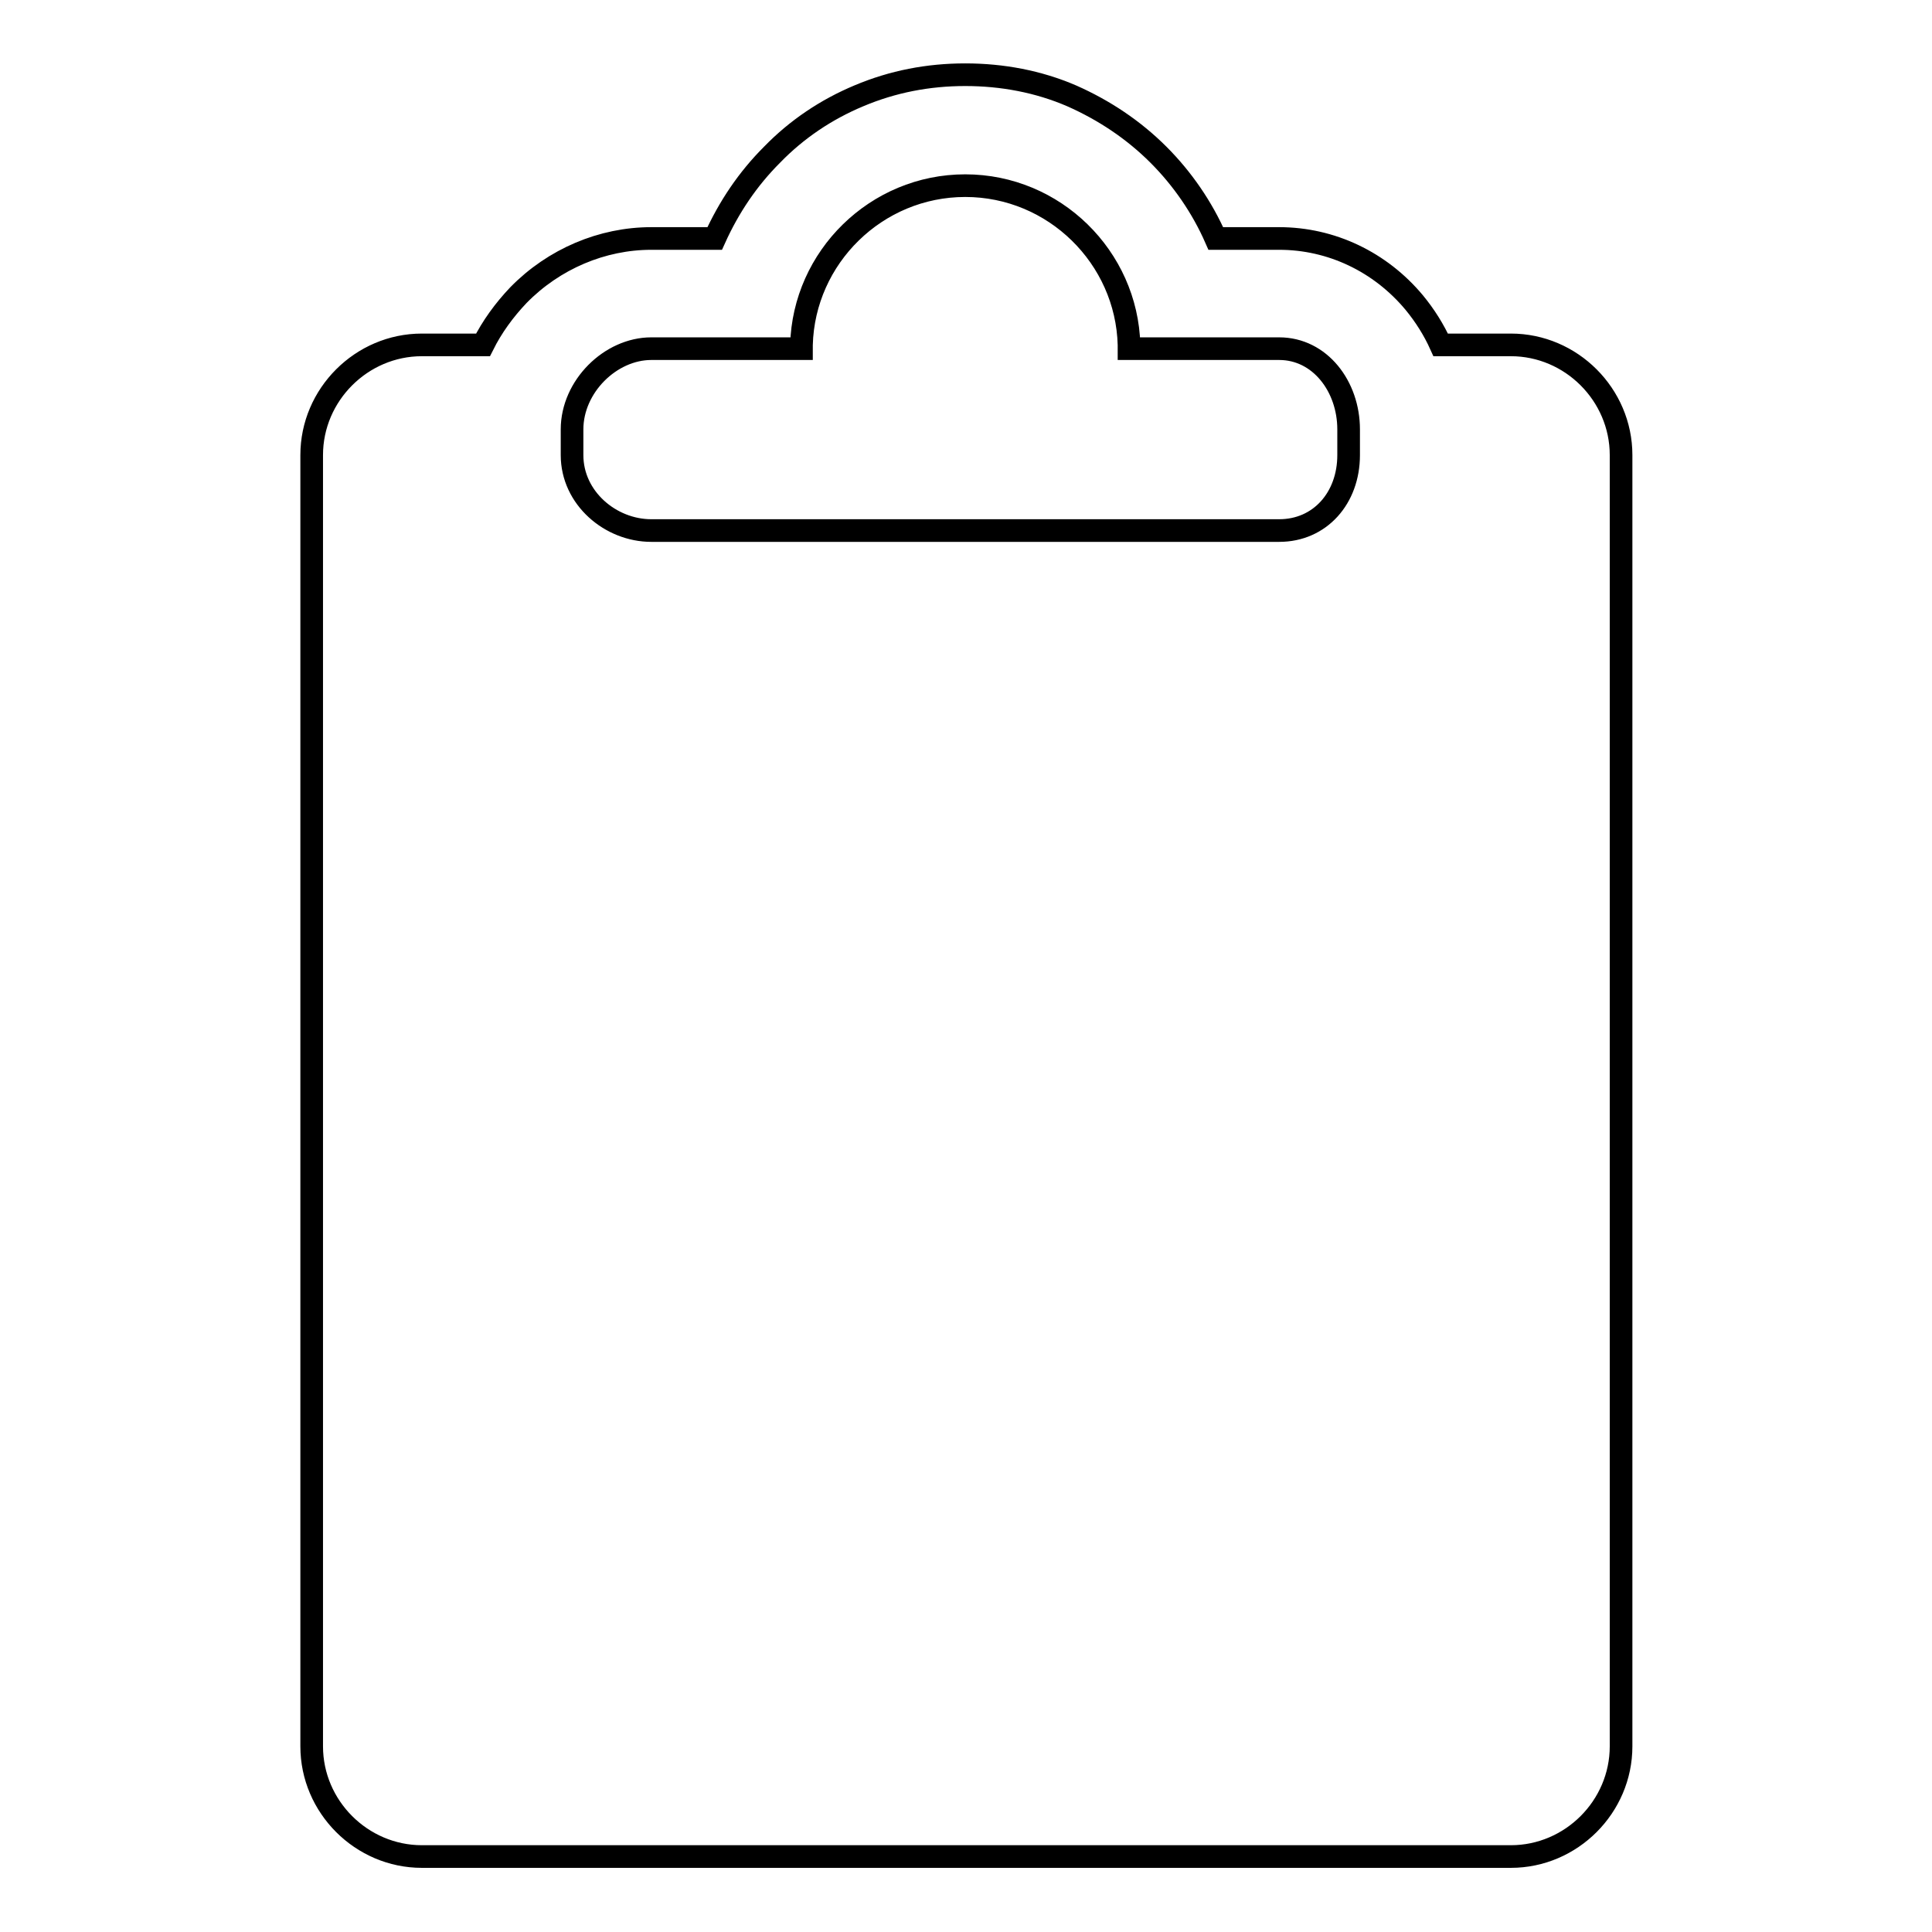
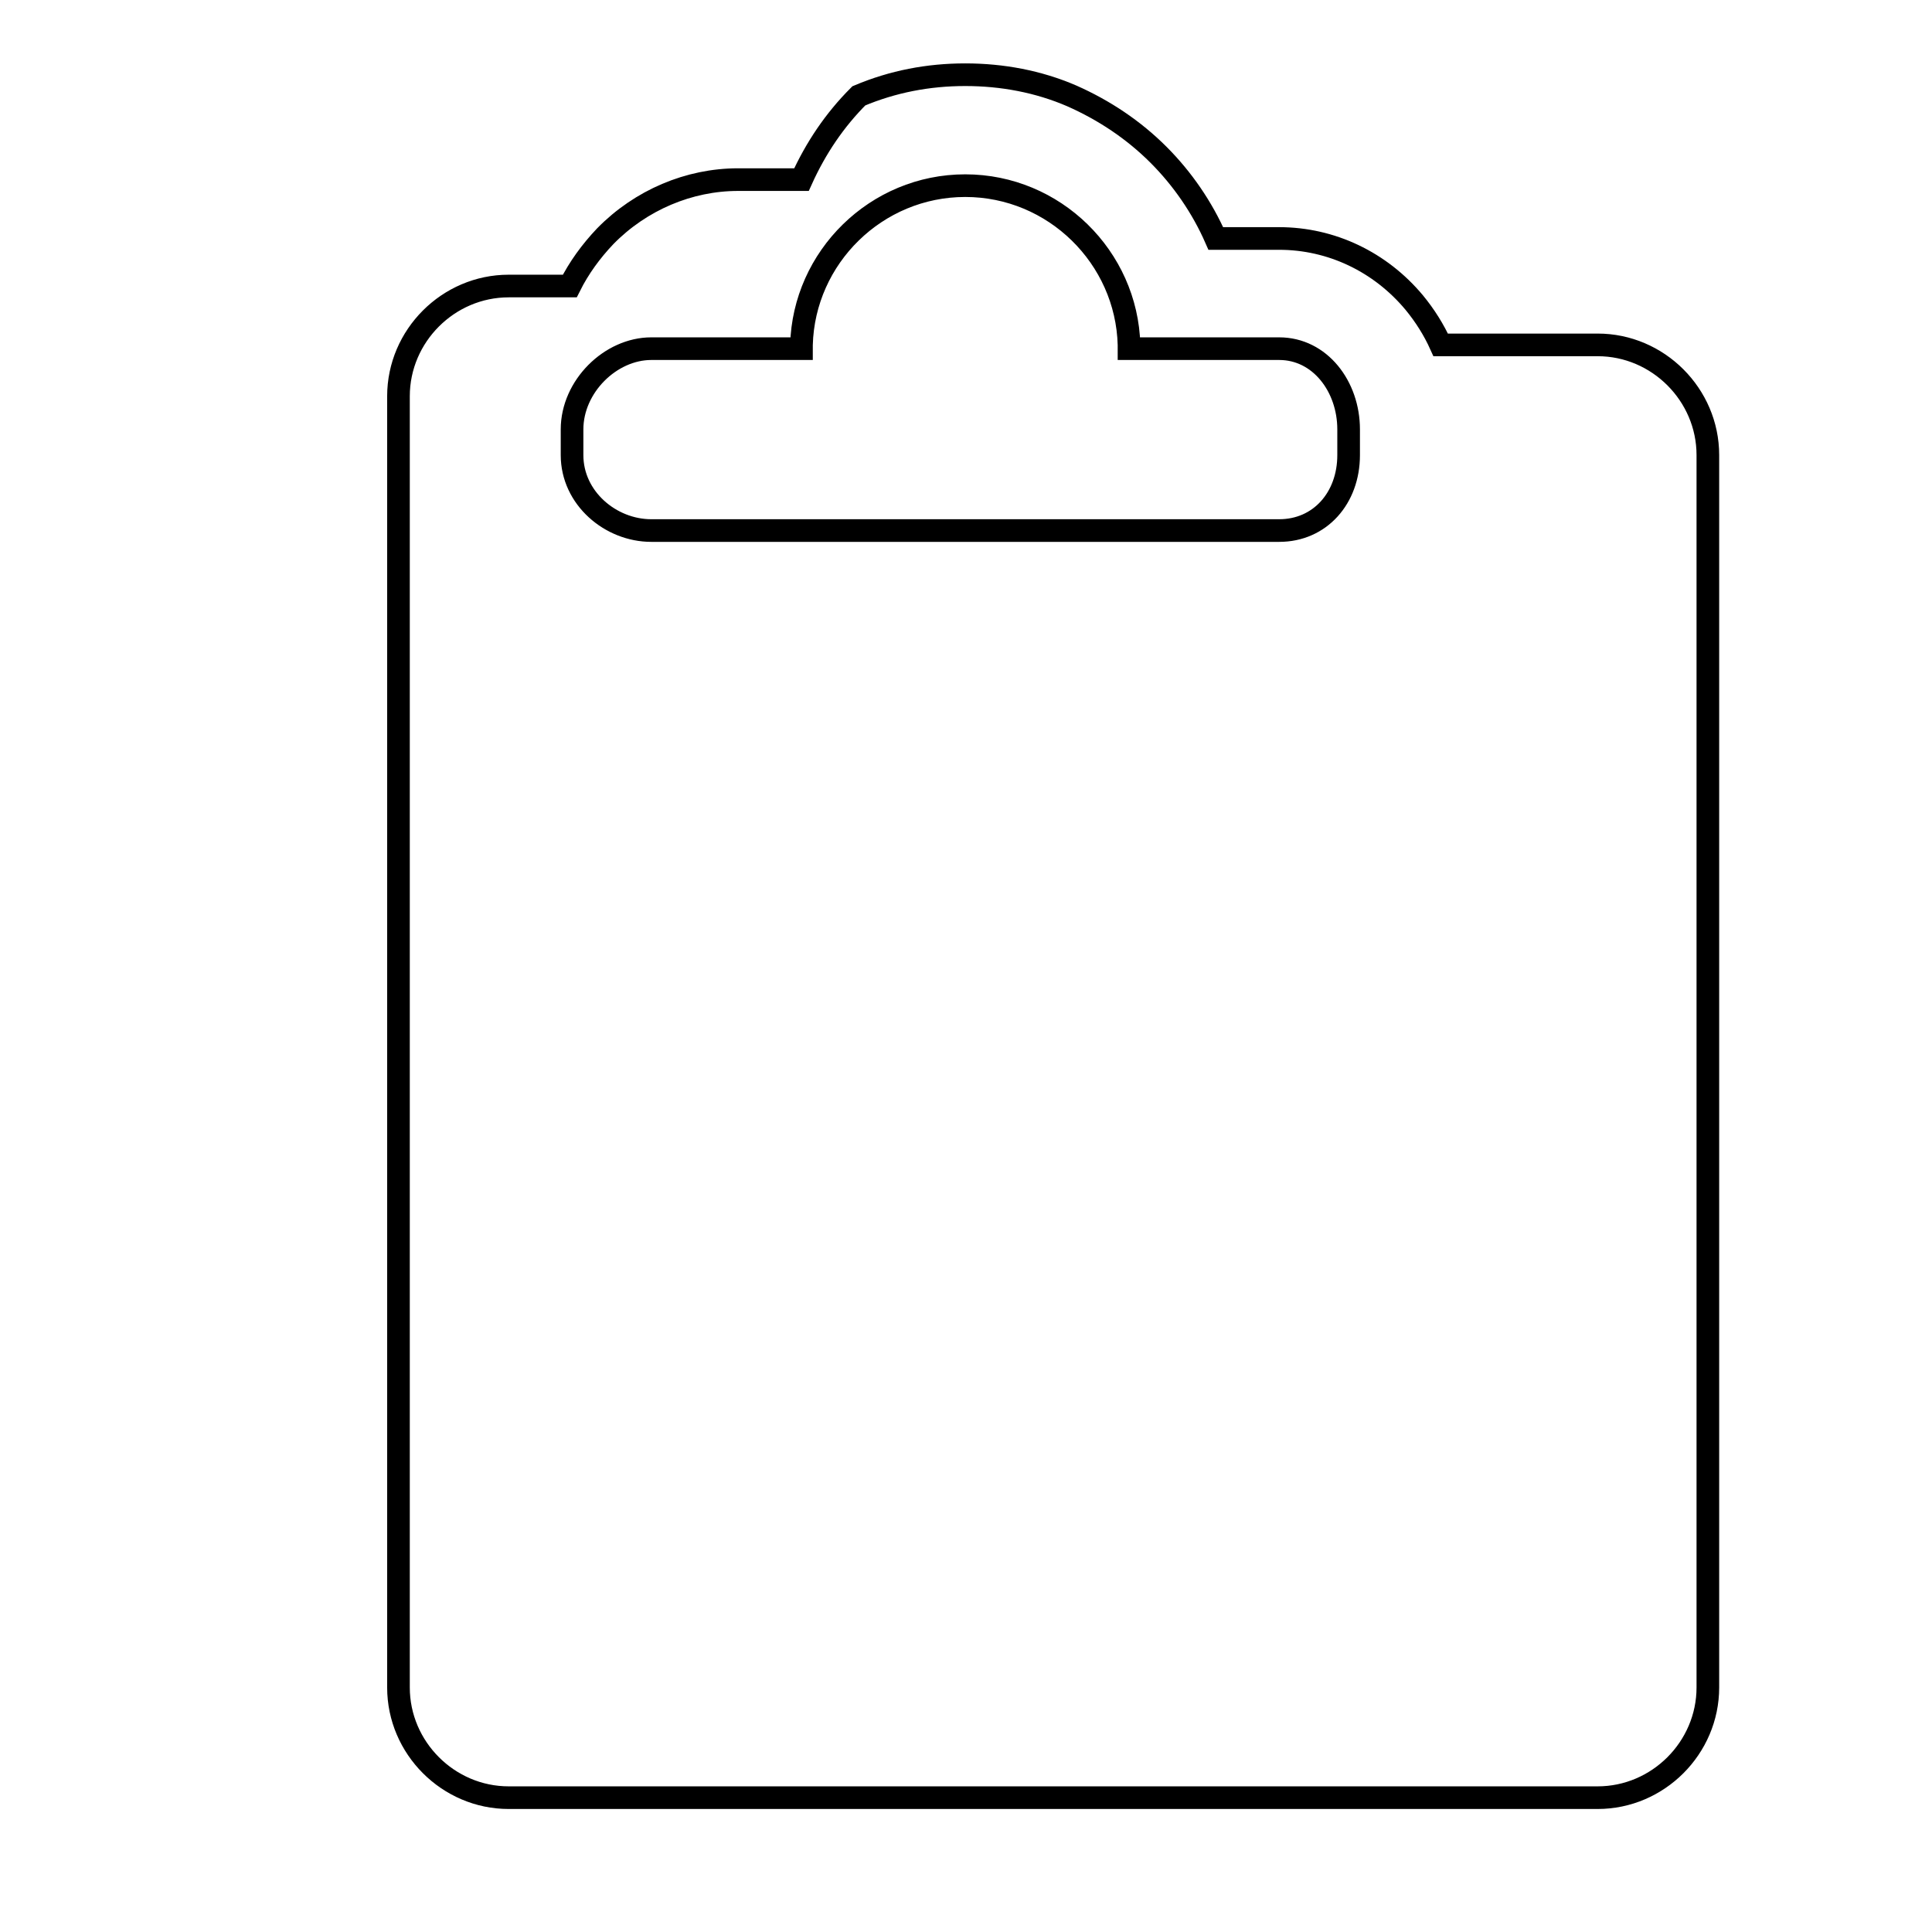
<svg xmlns="http://www.w3.org/2000/svg" version="1.1" x="0px" y="0px" viewBox="0 0 256 256" enable-background="new 0 0 256 256" xml:space="preserve">
  <g>
    <g>
      <g>
-         <path stroke-width="3" fill-opacity="0" stroke="#000000" d="M190.9,45.7c-0.9-2-2.1-3.9-3.5-5.6c-4.5-5.4-11-8.5-17.9-8.5h-8.4c-1.8-4.1-4.4-7.9-7.6-11.1c-3.3-3.3-7.2-5.9-11.5-7.8c-4.4-1.9-9.2-2.8-14.1-2.8c-4.9,0-9.6,0.9-14.1,2.8c-4.3,1.8-8.2,4.4-11.5,7.8c-3.2,3.2-5.7,6.9-7.6,11.1h-8.4c-6.5,0-12.9,2.7-17.6,7.5c-1.9,2-3.5,4.2-4.7,6.6h-8.1c-8,0-14.6,6.6-14.6,14.6v171.1c0,8,6.6,14.6,14.6,14.6h144.3c8,0,14.6-6.6,14.6-14.6V60.3c0-8-6.6-14.6-14.6-14.6H190.9z M127.9,24.6c11.8,0,21.4,9.5,21.7,21.1c0,0.2,0,0.3,0,0.5h19.9c5.4,0,9.2,5,9.2,10.7v3.4c0,5.7-3.8,10-9.2,10H86.3c-5.4,0-10.5-4.3-10.5-10v-3.4c0-5.7,5.1-10.7,10.5-10.7h19.9c0-0.2,0-0.3,0-0.5C106.5,34.1,116.1,24.6,127.9,24.6z" />
+         <path stroke-width="3" fill-opacity="0" stroke="#000000" d="M190.9,45.7c-0.9-2-2.1-3.9-3.5-5.6c-4.5-5.4-11-8.5-17.9-8.5h-8.4c-1.8-4.1-4.4-7.9-7.6-11.1c-3.3-3.3-7.2-5.9-11.5-7.8c-4.4-1.9-9.2-2.8-14.1-2.8c-4.9,0-9.6,0.9-14.1,2.8c-3.2,3.2-5.7,6.9-7.6,11.1h-8.4c-6.5,0-12.9,2.7-17.6,7.5c-1.9,2-3.5,4.2-4.7,6.6h-8.1c-8,0-14.6,6.6-14.6,14.6v171.1c0,8,6.6,14.6,14.6,14.6h144.3c8,0,14.6-6.6,14.6-14.6V60.3c0-8-6.6-14.6-14.6-14.6H190.9z M127.9,24.6c11.8,0,21.4,9.5,21.7,21.1c0,0.2,0,0.3,0,0.5h19.9c5.4,0,9.2,5,9.2,10.7v3.4c0,5.7-3.8,10-9.2,10H86.3c-5.4,0-10.5-4.3-10.5-10v-3.4c0-5.7,5.1-10.7,10.5-10.7h19.9c0-0.2,0-0.3,0-0.5C106.5,34.1,116.1,24.6,127.9,24.6z" />
      </g>
      <g />
      <g />
      <g />
      <g />
      <g />
      <g />
      <g />
      <g />
      <g />
      <g />
      <g />
      <g />
      <g />
      <g />
      <g />
    </g>
  </g>
</svg>